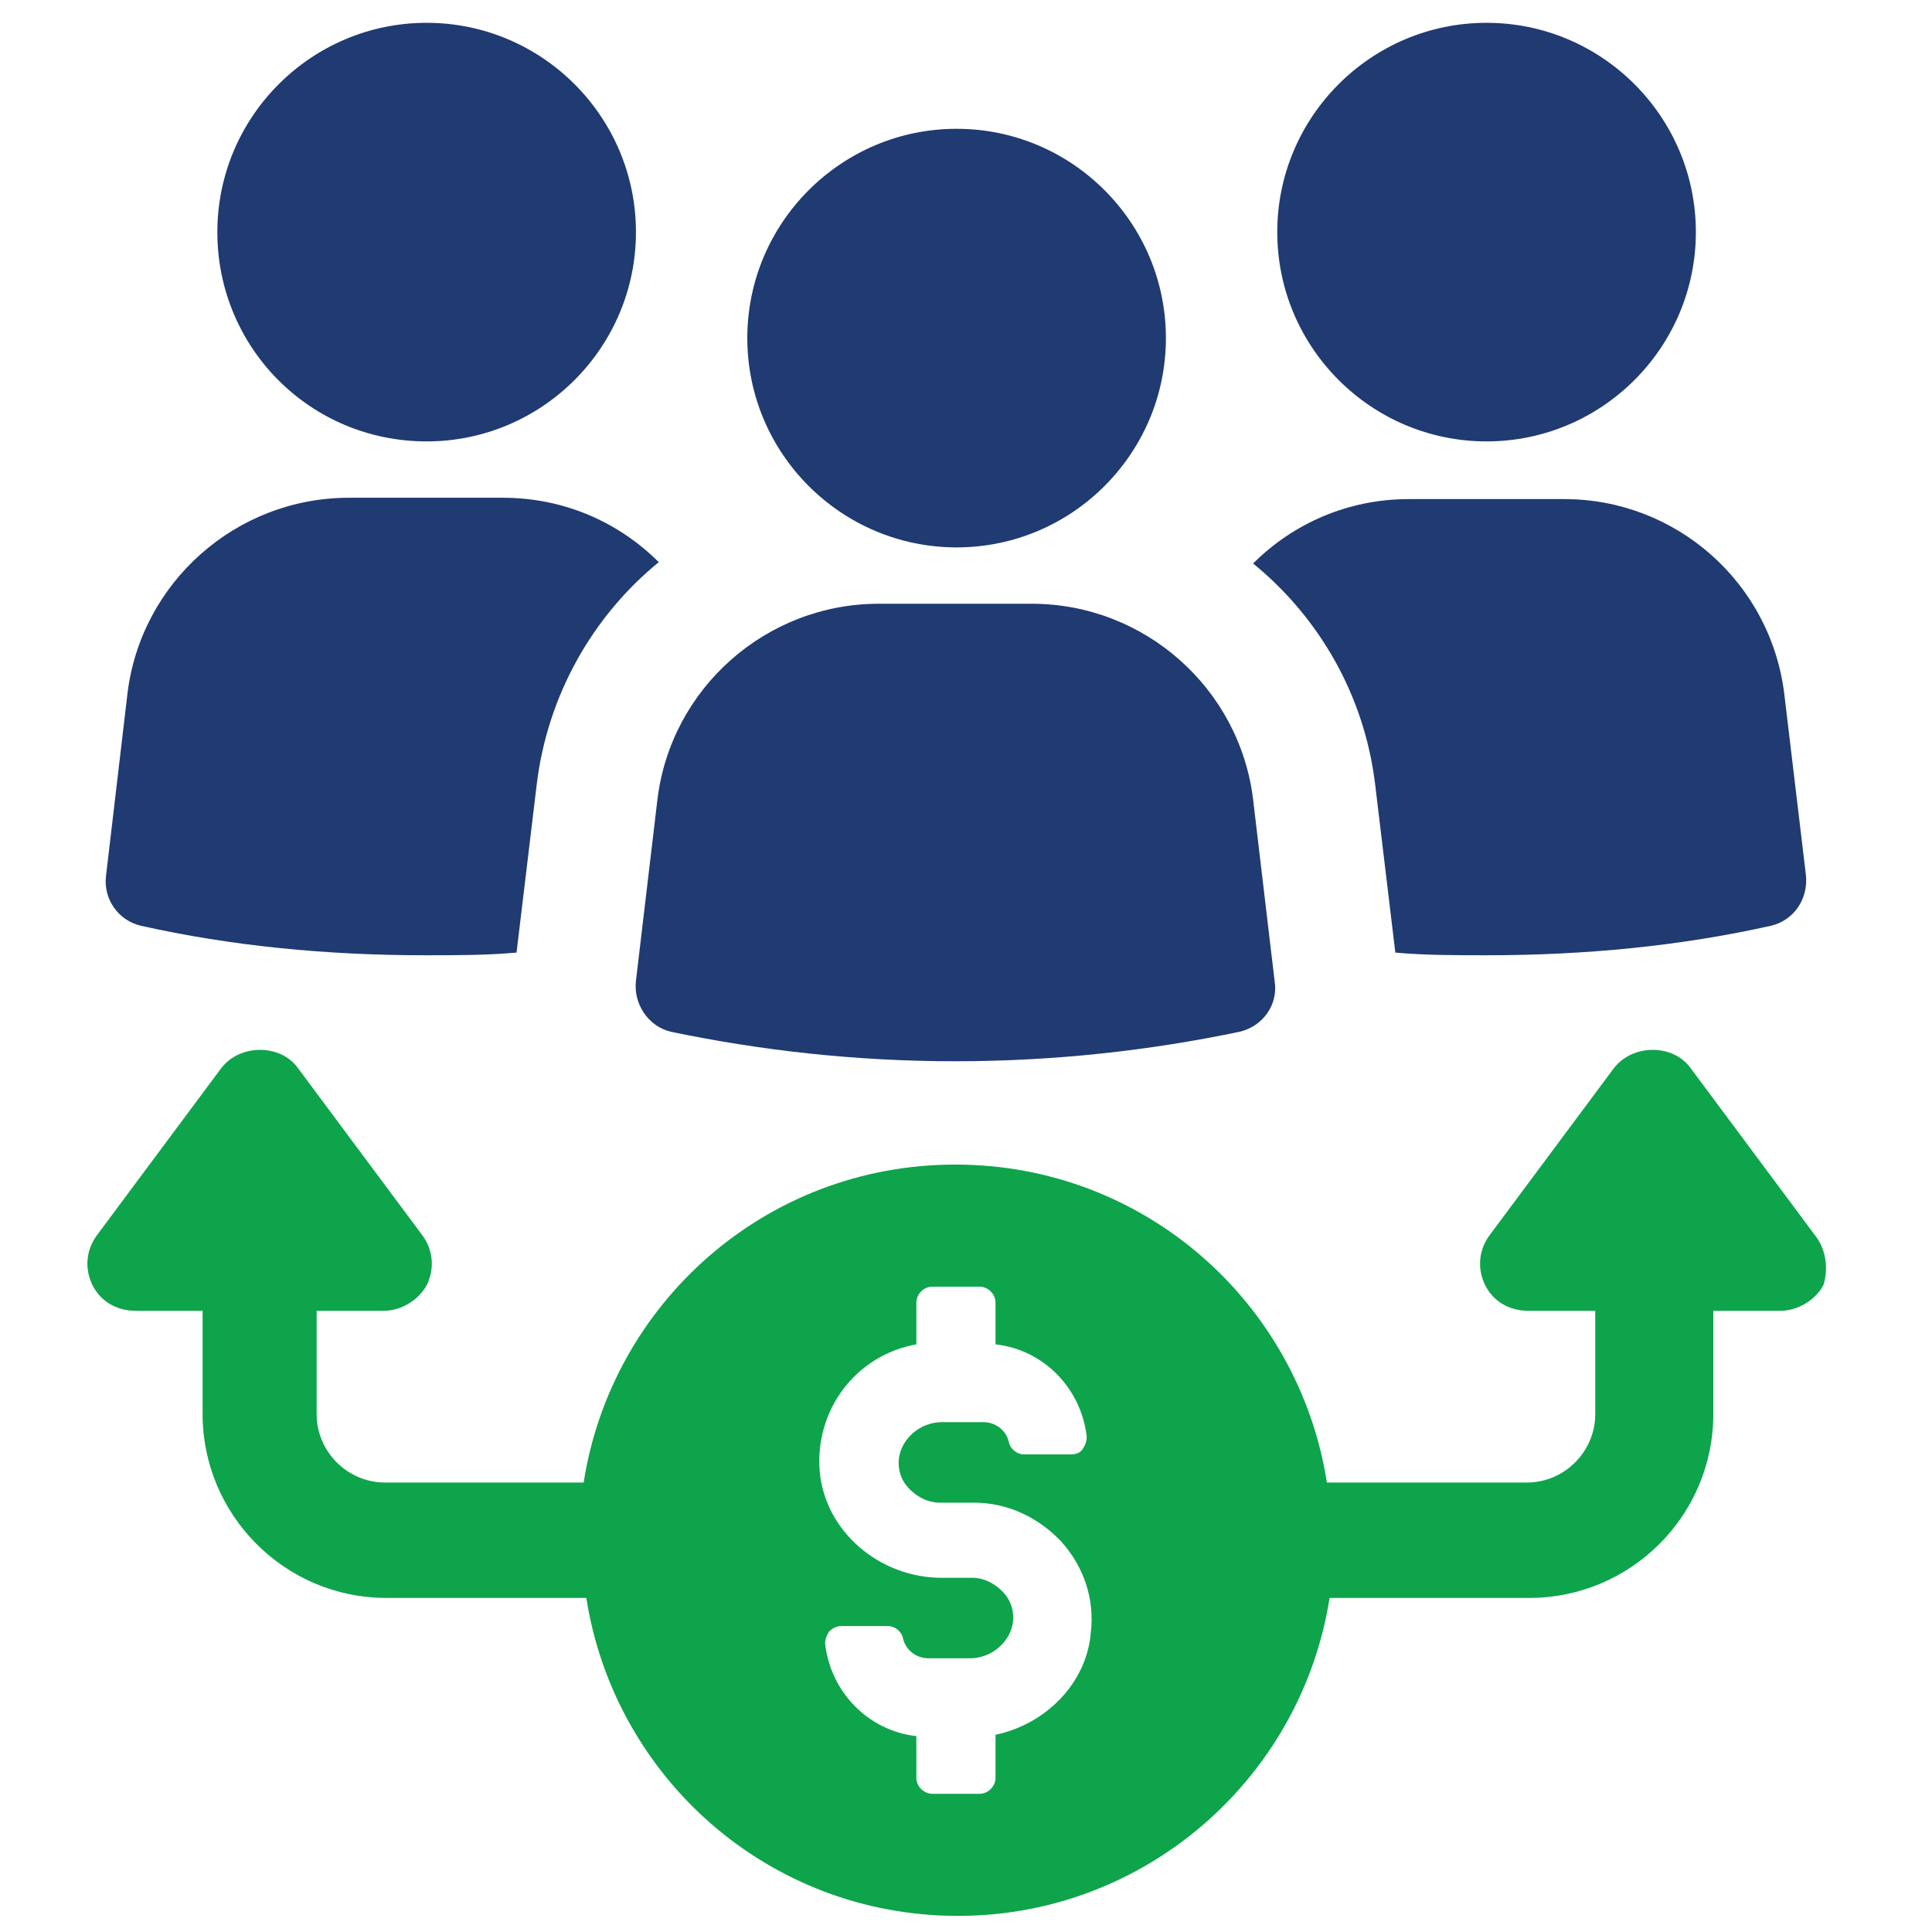
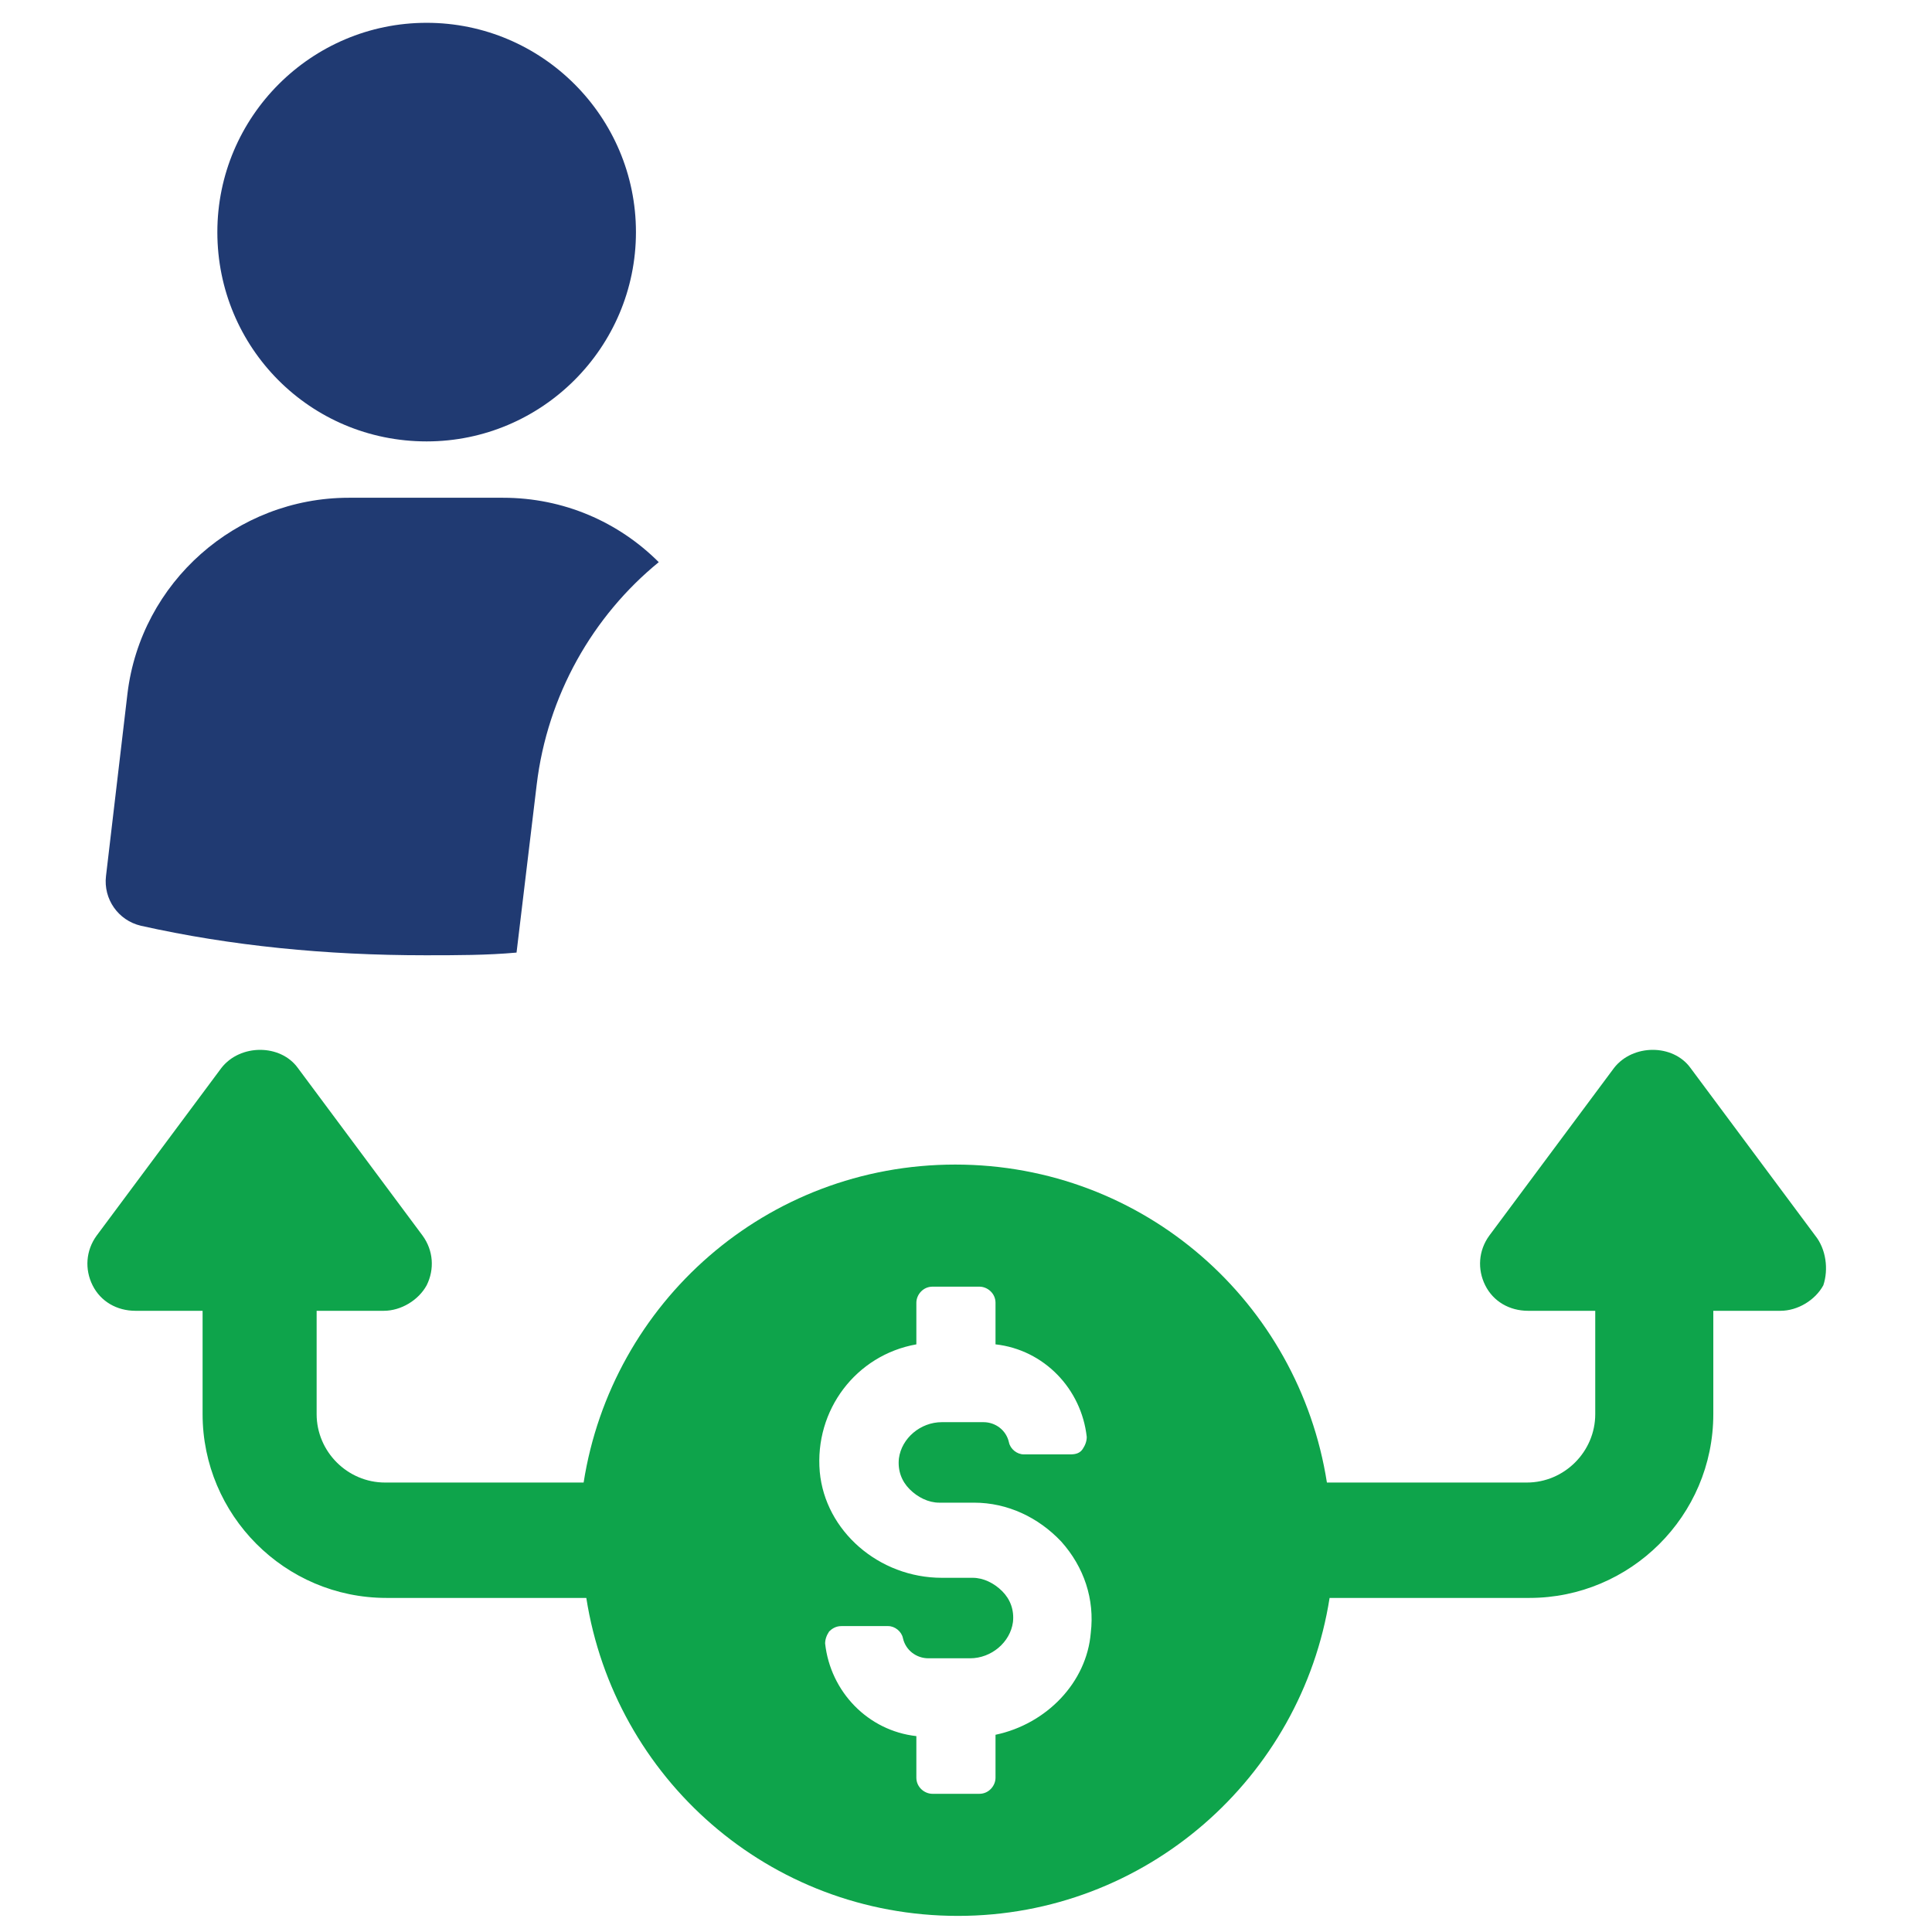
<svg xmlns="http://www.w3.org/2000/svg" version="1.1" id="Layer_1" x="0px" y="0px" viewBox="0 0 144 144" style="enable-background:new 0 0 144 144;" xml:space="preserve">
  <style type="text/css">
	.st0{fill:#FFFFFF;}
	.st1{fill:#203A72;}
	.st2{fill:#0EA44B;}
	.st3{fill:#1CA2EE;}
	.st4{fill:#FCB814;}
	.st5{fill:#14A0DE;}
</style>
  <path class="st1" d="M31.8,32.9c8.6,0,15.6-7,15.6-15.6c0-8.6-7-15.6-15.6-15.6c-8.6,0-15.6,7-15.6,15.6  C16.2,25.9,23.1,32.9,31.8,32.9z" />
  <path class="st1" d="M10.5,69c6.7,1.5,13.8,2.2,21.2,2.2c2.3,0,4.6,0,6.8-0.2L40,58.5c0.8-6.7,4.2-12.6,9.1-16.6  c-3-3-7.1-4.8-11.6-4.8H26c-8.4,0-15.5,6.3-16.5,14.6L7.9,65.3C7.7,67,8.8,68.6,10.5,69z" />
-   <path class="st1" d="M110.8,32.9c8.6,0,15.6-7,15.6-15.6c0-8.6-7-15.6-15.6-15.6c-8.6,0-15.6,7-15.6,15.6  C95.2,25.9,102.2,32.9,110.8,32.9z" />
-   <path class="st1" d="M102.5,58.5L104,71c2.2,0.2,4.5,0.2,6.8,0.2c7.4,0,14.5-0.7,21.2-2.2c1.7-0.4,2.8-2,2.6-3.8L133,51.8  c-1-8.4-8.1-14.6-16.4-14.6H105c-4.5,0-8.6,1.8-11.6,4.8C98.3,46,101.7,51.8,102.5,58.5z" />
-   <path class="st1" d="M47.4,73.1c-0.2,1.7,0.9,3.4,2.6,3.8c6.7,1.4,13.8,2.2,21.2,2.2c7.4,0,14.5-0.8,21.2-2.2c1.7-0.4,2.9-2,2.6-3.8  l-1.6-13.5c-1-8.3-8.1-14.6-16.5-14.6H65.5C57.1,45,50,51.3,49,59.6L47.4,73.1z" />
-   <path class="st1" d="M71.3,40.8c8.6,0,15.6-7,15.6-15.6c0-8.6-7-15.6-15.6-15.6s-15.6,7-15.6,15.6C55.7,33.8,62.7,40.8,71.3,40.8z" />
  <path class="st2" d="M135.3,92.1l-9.3-12.5c-1.3-1.8-4.3-1.8-5.7,0l-9.3,12.5c-0.8,1.1-0.9,2.5-0.3,3.7c0.6,1.2,1.8,1.9,3.2,1.9h5  v7.7c0,2.8-2.3,5.1-5.1,5.1H98.9c-2.1-13.4-13.6-23.7-27.7-23.7s-25.6,10.3-27.7,23.7H28.7c-2.8,0-5.1-2.3-5.1-5.1v-7.7h5  c1.3,0,2.6-0.8,3.2-1.9c0.6-1.2,0.5-2.6-0.3-3.7l-9.3-12.5c-1.3-1.8-4.3-1.8-5.7,0L7.2,92.1c-0.8,1.1-0.9,2.5-0.3,3.7  c0.6,1.2,1.8,1.9,3.2,1.9h5v7.7c0,7.5,6.1,13.7,13.7,13.7h14.9c2.1,13.4,13.6,23.7,27.7,23.7c14,0,25.6-10.3,27.7-23.7h14.9  c7.5,0,13.7-6.1,13.7-13.7v-7.7h5c1.3,0,2.6-0.8,3.2-1.9C136.3,94.6,136.1,93.1,135.3,92.1z M74.2,129.3v3.2c0,0.6-0.5,1.2-1.2,1.2  h-3.5c-0.6,0-1.2-0.5-1.2-1.2v-3.1c-3.6-0.4-6.4-3.3-6.8-6.9c0-0.3,0.1-0.6,0.3-0.9c0.2-0.2,0.5-0.4,0.9-0.4h3.5  c0.5,0,1,0.4,1.1,0.9c0.2,0.9,1,1.5,1.9,1.5h3.1c1.6,0,3-1.2,3.2-2.7c0.1-0.9-0.2-1.7-0.8-2.3c-0.6-0.6-1.4-1-2.2-1h-2.3  c-4.7,0-8.7-3.5-9.1-7.9c-0.4-4.6,2.7-8.7,7.2-9.5v-3.1c0-0.6,0.5-1.2,1.2-1.2H73c0.6,0,1.2,0.5,1.2,1.2v3.1  c3.6,0.4,6.4,3.3,6.8,6.9c0,0.3-0.1,0.6-0.3,0.9c-0.2,0.3-0.5,0.4-0.9,0.4h-3.5c-0.5,0-1-0.4-1.1-0.9c-0.2-0.9-1-1.5-1.9-1.5h-3.1  c-1.6,0-3,1.2-3.2,2.7c-0.1,0.9,0.2,1.7,0.8,2.3c0.6,0.6,1.4,1,2.2,1h2.6c2.5,0,4.8,1.1,6.5,2.9c1.7,1.9,2.5,4.3,2.2,6.8  C81,125.4,78,128.5,74.2,129.3z" />
</svg>